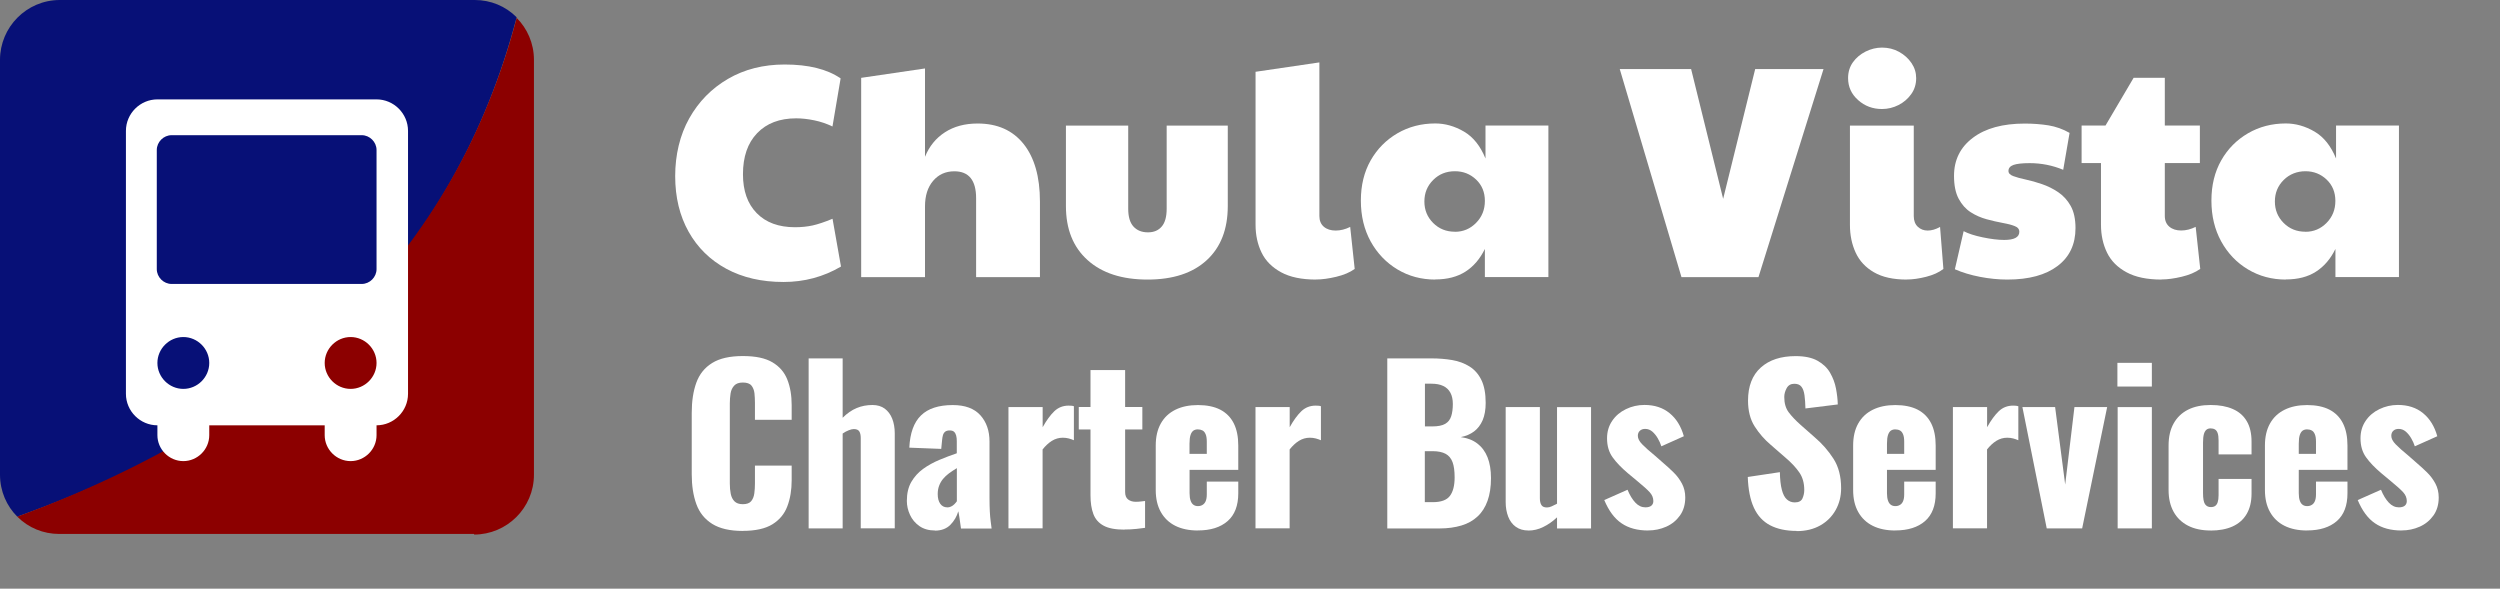
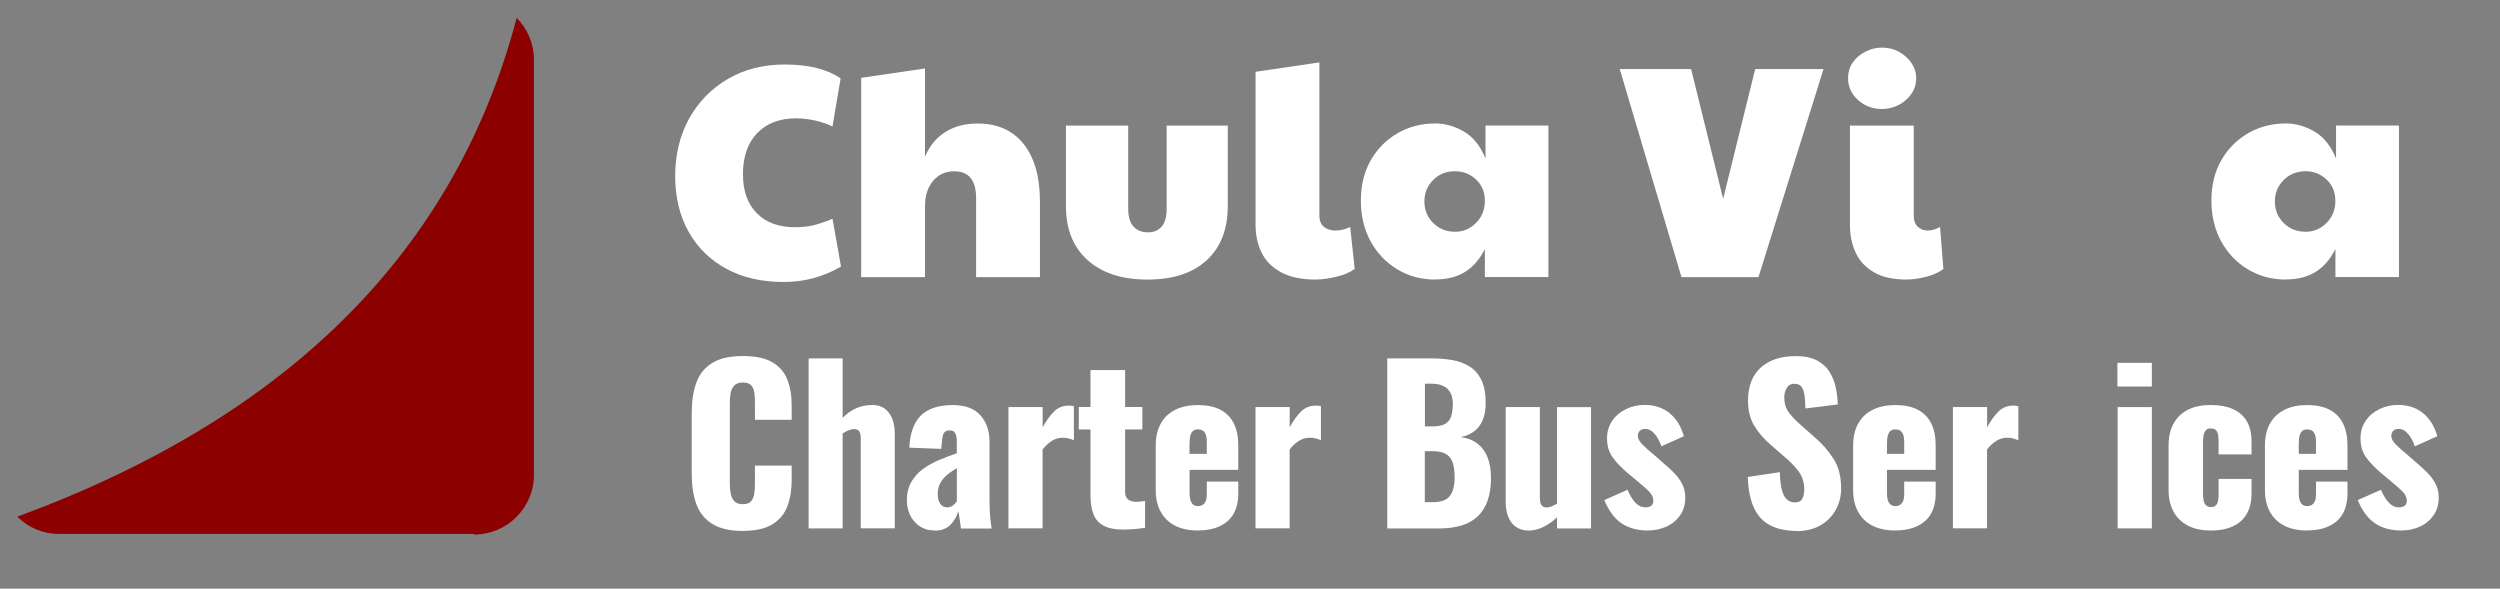
<svg xmlns="http://www.w3.org/2000/svg" viewBox="0 0 405 95.36">
  <rect x="0" y="0" width="405" height="95.36" fill="#808080" stroke="none" />
  <defs>
    <style>      .cls-1 {        fill: #071077;      }      .cls-2 {        isolation: isolate;      }      .cls-3 {        fill: #fff;      }      .cls-4 {        fill: #8c0000;      }    </style>
  </defs>
  <g id="Layer_1" data-name="Layer 1">
    <g class="cls-2">
      <g class="cls-2">
        <g class="cls-2">
          <g class="cls-2">
            <path class="cls-3" d="M126.92,45.68c-3.53,0-6.61-.71-9.24-2.13-2.63-1.42-4.67-3.42-6.12-6-1.45-2.58-2.18-5.59-2.18-9.02s.76-6.65,2.28-9.36c1.52-2.71,3.61-4.84,6.27-6.39,2.66-1.55,5.72-2.33,9.19-2.33,3.85,0,6.88.75,9.06,2.25l-1.32,7.79c-.95-.46-1.94-.79-2.96-1-1.03-.21-2-.32-2.92-.32-2.68,0-4.79.8-6.32,2.4-1.54,1.6-2.3,3.82-2.3,6.66,0,2.68.74,4.78,2.23,6.3,1.49,1.52,3.55,2.28,6.2,2.28,1.04,0,2-.1,2.87-.29.87-.2,1.94-.55,3.21-1.08l1.37,7.74c-2.84,1.67-5.95,2.5-9.31,2.5Z" />
            <path class="cls-3" d="M139.51,44.9V12.61l10.34-1.52v14.31c.69-1.7,1.76-3.02,3.23-3.97,1.47-.95,3.23-1.42,5.29-1.42,3.2,0,5.68,1.1,7.45,3.31,1.76,2.21,2.65,5.32,2.65,9.33v12.25h-10.34v-12.79c0-2.91-1.18-4.36-3.53-4.36-1.4,0-2.55.51-3.43,1.54-.88,1.03-1.32,2.41-1.32,4.14v11.47h-10.34Z" />
            <path class="cls-3" d="M185.91,45.29c-4.15,0-7.39-1.05-9.73-3.16-2.34-2.11-3.5-5.02-3.5-8.75v-13.03h10.09v13.47c0,1.31.29,2.27.86,2.89.57.62,1.35.93,2.33.93s1.69-.31,2.23-.93.81-1.58.81-2.89v-13.47h9.9v13.03c0,3.76-1.14,6.68-3.41,8.77-2.27,2.09-5.46,3.14-9.58,3.14Z" />
            <path class="cls-3" d="M213.2,45.29c-2.32,0-4.21-.39-5.66-1.18s-2.51-1.84-3.16-3.18c-.65-1.34-.98-2.84-.98-4.51V11.63l10.34-1.52v24.89c0,.75.25,1.33.73,1.74.49.41,1.13.61,1.91.61s1.57-.2,2.35-.59l.73,6.81c-.78.56-1.78.98-2.99,1.27-1.21.29-2.3.44-3.28.44Z" />
            <path class="cls-3" d="M232.51,45.29c-2.25,0-4.3-.55-6.12-1.64s-3.28-2.61-4.34-4.53c-1.06-1.93-1.59-4.13-1.59-6.62s.53-4.65,1.59-6.52c1.06-1.86,2.51-3.32,4.34-4.39,1.83-1.06,3.87-1.59,6.12-1.59,1.6,0,3.15.44,4.66,1.32,1.5.88,2.66,2.34,3.48,4.36v-5.34h10.19v24.55h-10.29v-4.56c-.78,1.6-1.83,2.83-3.14,3.67s-2.94,1.27-4.9,1.27ZM235.7,37.55c1.34,0,2.48-.48,3.43-1.45.95-.96,1.42-2.15,1.42-3.55s-.47-2.56-1.42-3.46c-.95-.9-2.09-1.35-3.43-1.35-1.41,0-2.58.47-3.53,1.42s-1.42,2.11-1.42,3.48.47,2.53,1.42,3.48c.95.95,2.12,1.42,3.53,1.42Z" />
            <path class="cls-3" d="M272.4,44.9l-10-33.71h11.56l5.19,21.02,5.19-21.02h11.07l-10.54,33.71h-12.5Z" />
            <path class="cls-3" d="M304.88,17.66c-1.5,0-2.79-.48-3.87-1.45-1.08-.96-1.62-2.15-1.62-3.55,0-.98.26-1.84.78-2.57s1.21-1.31,2.06-1.74c.85-.42,1.73-.64,2.65-.64,1.01,0,1.94.23,2.77.69.83.46,1.5,1.06,2.01,1.81.51.75.76,1.57.76,2.45,0,.98-.27,1.85-.81,2.6-.54.75-1.22,1.34-2.06,1.76-.83.42-1.72.64-2.67.64ZM308.9,45.29c-2.19,0-3.96-.39-5.32-1.18-1.36-.78-2.34-1.84-2.96-3.18-.62-1.34-.93-2.84-.93-4.51v-16.07h10.34v14.65c0,.75.22,1.33.66,1.74s.97.61,1.59.61c.65,0,1.32-.2,2.01-.59l.54,6.81c-.72.56-1.65.98-2.79,1.27-1.14.29-2.19.44-3.14.44Z" />
-             <path class="cls-3" d="M325.22,45.29c-1.47,0-2.96-.15-4.46-.44-1.5-.29-2.86-.7-4.07-1.23l1.42-6.17c.75.39,1.78.73,3.09,1s2.47.42,3.48.42c1.63,0,2.45-.44,2.45-1.32,0-.42-.25-.74-.76-.93-.51-.2-1.16-.37-1.96-.51-.8-.15-1.66-.34-2.57-.59-.92-.25-1.77-.62-2.57-1.13-.8-.51-1.45-1.23-1.96-2.18-.51-.95-.76-2.19-.76-3.72,0-2.58,1.02-4.64,3.06-6.17,2.04-1.54,4.84-2.3,8.4-2.3,1.37,0,2.65.1,3.85.29,1.19.2,2.33.6,3.41,1.22l-1.03,5.98c-1.73-.72-3.54-1.08-5.44-1.08-1.21,0-2.08.1-2.62.29-.54.2-.81.52-.81.98,0,.36.26.64.78.83.52.2,1.2.38,2.03.56.83.18,1.71.42,2.62.74.91.31,1.79.74,2.62,1.3s1.51,1.3,2.03,2.23c.52.93.78,2.13.78,3.6,0,2.61-.96,4.66-2.89,6.12-1.93,1.47-4.64,2.21-8.13,2.21Z" />
-             <path class="cls-3" d="M350.16,45.29c-2.32,0-4.21-.39-5.66-1.18-1.45-.78-2.51-1.84-3.16-3.18-.65-1.34-.98-2.84-.98-4.51v-10h-3.14v-6.08h3.87l4.56-7.74h5.05v7.74h5.68v6.08h-5.68v8.57c0,.75.25,1.33.74,1.74s1.13.61,1.91.61,1.57-.2,2.35-.59l.74,6.81c-.78.56-1.78.98-2.99,1.27-1.21.29-2.3.44-3.28.44Z" />
            <path class="cls-3" d="M370.3,45.29c-2.25,0-4.3-.55-6.12-1.64-1.83-1.09-3.28-2.61-4.34-4.53-1.06-1.93-1.59-4.13-1.59-6.62s.53-4.65,1.59-6.52,2.51-3.32,4.34-4.39c1.83-1.06,3.87-1.59,6.12-1.59,1.6,0,3.15.44,4.66,1.32,1.5.88,2.66,2.34,3.48,4.36v-5.34h10.19v24.55h-10.29v-4.56c-.78,1.6-1.83,2.83-3.14,3.67-1.31.85-2.94,1.27-4.9,1.27ZM373.48,37.55c1.34,0,2.48-.48,3.43-1.45.95-.96,1.42-2.15,1.42-3.55s-.47-2.56-1.42-3.46c-.95-.9-2.09-1.35-3.43-1.35s-2.58.47-3.53,1.42c-.95.95-1.42,2.11-1.42,3.48s.47,2.53,1.42,3.48c.95.95,2.12,1.42,3.53,1.42Z" />
          </g>
        </g>
      </g>
    </g>
-     <path class="cls-1" d="M76.8,0H9.7C4.3,0,0,4.4,0,9.7v67.2c0,2.7,1.1,5.1,2.8,6.8C46.6,68.1,73.7,41.1,83.7,2.8,81.9,1,79.5,0,76.9,0h-.1Z" />
    <path class="cls-4" d="M76.8,86.6c5.3,0,9.7-4.3,9.7-9.7V9.7c0-2.7-1.1-5.1-2.8-6.8C73.8,40.5,46.9,67.5,2.8,83.7c1.8,1.8,4.2,2.8,6.8,2.8h67.2v.1Z" />
-     <path class="cls-3" d="M61,16.1H25.5c-2.8,0-5.1,2.3-5.1,5.1v42.6c0,2.8,2.3,5.1,5.1,5.1h0v1.6c0,2.3,1.9,4.2,4.2,4.2s4.2-1.9,4.2-4.2v-1.6h18.7v1.6c0,2.3,1.9,4.2,4.2,4.2s4.2-1.9,4.2-4.2v-1.6h0c2.8,0,5.1-2.3,5.1-5.1V21.2c0-2.8-2.3-5.1-5.1-5.1ZM29.7,63h0c-2.3,0-4.2-1.9-4.2-4.2s1.9-4.2,4.2-4.2h0c2.3,0,4.2,1.9,4.2,4.2s-1.9,4.2-4.2,4.2ZM56.8,63h0c-2.3,0-4.2-1.9-4.2-4.2s1.9-4.2,4.2-4.2h0c2.3,0,4.2,1.9,4.2,4.2s-1.9,4.2-4.2,4.2ZM61,43.6c0,1.3-1.1,2.4-2.4,2.4h-30.8c-1.3,0-2.4-1.1-2.4-2.4v-19.3c0-1.3,1.1-2.4,2.4-2.4h30.8c1.3,0,2.4,1.1,2.4,2.4v19.3Z" />
  </g>
  <g id="Layer_2" data-name="Layer 2">
    <g>
      <path class="cls-3" d="M120.33,86.01c-2.09,0-3.73-.38-4.95-1.14-1.21-.76-2.07-1.82-2.57-3.2-.5-1.37-.75-2.99-.75-4.85v-9.93c0-1.9.25-3.54.75-4.91.5-1.37,1.35-2.43,2.57-3.18,1.21-.75,2.86-1.12,4.95-1.12s3.63.33,4.78,1c1.14.67,1.96,1.6,2.43,2.8.48,1.2.71,2.58.71,4.15v2.38h-5.95v-2.75c0-.54-.03-1.07-.08-1.56-.06-.5-.22-.91-.49-1.24-.27-.33-.74-.49-1.39-.49s-1.1.17-1.41.51-.5.76-.58,1.27c-.08.51-.12,1.05-.12,1.62v12.95c0,.61.05,1.17.15,1.68s.31.92.61,1.22.75.46,1.34.46c.63,0,1.09-.16,1.36-.49.27-.33.44-.75.51-1.27.07-.52.1-1.05.1-1.6v-2.89h5.95v2.38c0,1.56-.23,2.96-.7,4.2-.46,1.24-1.27,2.21-2.41,2.92s-2.75,1.07-4.81,1.07Z" />
      <path class="cls-3" d="M131,85.6v-27.54h5.51v9.62c.73-.73,1.48-1.25,2.28-1.58.79-.33,1.64-.49,2.55-.49.79,0,1.46.2,1.99.59.53.4.94.94,1.21,1.63.27.69.41,1.48.41,2.36v15.4h-5.51v-14.62c0-.48-.08-.84-.24-1.09-.16-.25-.45-.37-.88-.37-.23,0-.5.06-.82.19-.32.12-.65.3-.99.53v15.37h-5.51Z" />
      <path class="cls-3" d="M151.47,85.94c-1,0-1.84-.24-2.52-.71-.68-.48-1.19-1.08-1.53-1.82-.34-.74-.51-1.49-.51-2.26,0-1.22.24-2.25.73-3.09.49-.84,1.13-1.54,1.92-2.11.79-.57,1.67-1.05,2.62-1.45.95-.4,1.89-.75,2.82-1.07v-1.97c0-.34-.03-.64-.1-.9s-.18-.46-.34-.61c-.16-.15-.4-.22-.71-.22s-.56.07-.73.2c-.17.14-.29.32-.36.56-.07.24-.11.5-.14.8l-.14,1.43-5.17-.2c.11-2.36.74-4.1,1.89-5.22,1.14-1.12,2.86-1.68,5.15-1.68,1.99,0,3.48.55,4.47,1.65.99,1.1,1.48,2.52,1.48,4.27v9.18c0,.82.02,1.53.05,2.14s.08,1.14.14,1.6c.06.45.11.84.15,1.16h-4.96c-.07-.52-.15-1.09-.24-1.7-.09-.61-.16-.97-.2-1.09-.23.82-.65,1.54-1.27,2.18-.62.63-1.46.95-2.5.95ZM153.44,82.2c.23,0,.44-.04.63-.14.19-.09.37-.21.53-.37.16-.16.29-.32.41-.48v-5.37c-.45.27-.87.55-1.26.83-.39.28-.71.59-.99.93s-.48.71-.63,1.11-.22.84-.22,1.34c0,.66.14,1.18.41,1.56.27.38.65.58,1.12.58Z" />
      <path class="cls-3" d="M163.37,85.6v-19.65h5.54v3.26c.63-1.13,1.27-2,1.9-2.6.63-.6,1.41-.9,2.31-.9.18,0,.34,0,.48.02.14.01.26.04.37.08v5.51c-.25-.11-.53-.21-.83-.29-.31-.08-.63-.12-.97-.12-.63,0-1.22.17-1.77.51-.54.34-1.04.81-1.5,1.39v12.78h-5.54Z" />
      <path class="cls-3" d="M182.17,85.8c-1.47,0-2.61-.21-3.4-.65-.79-.43-1.34-1.06-1.65-1.89-.31-.83-.46-1.83-.46-3.01v-10.68h-1.9v-3.64h1.9v-5.98h5.61v5.98h2.79v3.64h-2.79v10.13c0,.57.16.97.49,1.22.33.25.74.37,1.24.37.29,0,.57-.02.82-.05.25-.03.48-.06.68-.08v4.35c-.29.05-.76.1-1.39.17-.64.07-1.28.1-1.94.1Z" />
-       <path class="cls-3" d="M194.07,85.94c-1.43,0-2.65-.25-3.67-.76s-1.8-1.26-2.35-2.24-.82-2.17-.82-3.55v-7.21c0-1.4.27-2.59.82-3.57s1.33-1.72,2.36-2.23c1.03-.51,2.25-.76,3.66-.76s2.66.25,3.62.75c.96.5,1.69,1.24,2.18,2.21.49.97.73,2.18.73,3.6v3.94h-7.89v3.77c0,.5.06.91.17,1.22.11.32.27.54.48.68.2.14.44.2.71.2s.52-.06.73-.19c.21-.12.39-.32.51-.59.12-.27.19-.65.19-1.12v-2.07h5.1v1.9c0,1.99-.58,3.5-1.73,4.5-1.16,1.01-2.75,1.51-4.79,1.51ZM192.71,73.53h2.79v-1.97c0-.52-.06-.93-.19-1.22-.12-.29-.29-.5-.51-.61-.22-.11-.47-.17-.77-.17-.27,0-.5.07-.7.2-.19.14-.35.37-.46.7-.11.33-.17.8-.17,1.41v1.67Z" />
+       <path class="cls-3" d="M194.07,85.94c-1.43,0-2.65-.25-3.67-.76s-1.8-1.26-2.35-2.24-.82-2.17-.82-3.55v-7.21c0-1.4.27-2.59.82-3.57s1.33-1.72,2.36-2.23c1.03-.51,2.25-.76,3.66-.76s2.66.25,3.62.75c.96.5,1.69,1.24,2.18,2.21.49.97.73,2.18.73,3.6v3.94h-7.89v3.77c0,.5.06.91.17,1.22.11.32.27.54.48.68.2.14.44.2.71.2s.52-.06.73-.19c.21-.12.39-.32.51-.59.12-.27.19-.65.19-1.12v-2.07h5.1v1.9c0,1.99-.58,3.5-1.73,4.5-1.16,1.01-2.75,1.51-4.79,1.51M192.71,73.53h2.79v-1.97c0-.52-.06-.93-.19-1.22-.12-.29-.29-.5-.51-.61-.22-.11-.47-.17-.77-.17-.27,0-.5.07-.7.2-.19.14-.35.37-.46.7-.11.33-.17.8-.17,1.41v1.67Z" />
      <path class="cls-3" d="M203.39,85.6v-19.65h5.54v3.26c.63-1.13,1.27-2,1.9-2.6s1.41-.9,2.31-.9c.18,0,.34,0,.48.02.13.01.26.04.37.08v5.51c-.25-.11-.53-.21-.83-.29-.31-.08-.63-.12-.97-.12-.63,0-1.22.17-1.77.51-.54.34-1.04.81-1.5,1.39v12.78h-5.54Z" />
      <path class="cls-3" d="M224.74,85.6v-27.54h7.17c1.18,0,2.29.09,3.35.27,1.05.18,1.99.53,2.8,1.04.82.51,1.46,1.24,1.92,2.18.46.94.7,2.18.7,3.72,0,1.11-.17,2.05-.49,2.8-.33.76-.79,1.37-1.39,1.82s-1.32.76-2.16.92c1.06.14,1.96.48,2.69,1.04s1.28,1.3,1.65,2.23c.37.93.56,2.05.56,3.37,0,1.43-.19,2.66-.56,3.69s-.91,1.88-1.62,2.53c-.7.66-1.57,1.15-2.6,1.46s-2.22.48-3.55.48h-8.47ZM230.83,69.08h1.19c.93,0,1.63-.14,2.11-.42.48-.28.8-.7.97-1.24.17-.54.26-1.2.26-1.97,0-.73-.13-1.33-.39-1.82-.26-.49-.65-.86-1.16-1.1-.51-.25-1.15-.37-1.92-.37h-1.05v6.94ZM230.83,81.35h1.29c1.34,0,2.26-.34,2.77-1.02.51-.68.76-1.68.76-2.99,0-1.04-.11-1.87-.34-2.48-.23-.61-.6-1.06-1.12-1.34-.52-.28-1.22-.43-2.11-.43h-1.26v8.26Z" />
      <path class="cls-3" d="M247.59,85.94c-.79,0-1.47-.2-2.02-.59s-.97-.95-1.24-1.65c-.27-.7-.41-1.48-.41-2.35v-15.4h5.54v14.76c0,.48.08.84.25,1.11s.47.39.9.39c.25,0,.51-.06.78-.19.27-.12.56-.27.85-.42v-15.64h5.51v19.65h-5.51v-1.8c-.7.66-1.45,1.18-2.23,1.56-.78.39-1.59.58-2.43.58Z" />
      <path class="cls-3" d="M267,85.94c-1.72,0-3.16-.38-4.3-1.16-1.15-.77-2.08-2.03-2.81-3.77l3.77-1.67c.36.88.79,1.58,1.27,2.09s1.03.76,1.62.76c.43,0,.75-.09.97-.27.21-.18.32-.43.32-.75,0-.52-.2-1-.59-1.43s-1.11-1.07-2.12-1.9l-1.43-1.19c-1.04-.88-1.87-1.74-2.46-2.57-.6-.83-.9-1.85-.9-3.08,0-1.07.28-2.01.83-2.82.55-.82,1.3-1.45,2.23-1.9.93-.45,1.93-.68,2.99-.68,1.63,0,2.99.44,4.08,1.33s1.86,2.13,2.31,3.74l-3.64,1.63c-.14-.43-.33-.86-.58-1.29-.25-.43-.54-.79-.88-1.09-.34-.29-.73-.44-1.16-.44-.36,0-.65.1-.87.31-.22.2-.32.48-.32.82,0,.43.24.9.73,1.39.49.5,1.16,1.1,2.02,1.8l1.39,1.22c.57.48,1.12.99,1.67,1.53s.99,1.14,1.34,1.8c.35.66.53,1.41.53,2.24,0,1.13-.28,2.1-.85,2.91-.57.8-1.31,1.41-2.23,1.82-.92.41-1.9.61-2.94.61Z" />
      <path class="cls-3" d="M291.07,86.01c-1.72,0-3.16-.31-4.32-.92-1.16-.61-2.03-1.56-2.62-2.84-.59-1.28-.92-2.94-.99-4.98l5.2-.78c.02,1.18.13,2.13.32,2.86.19.73.46,1.25.82,1.56.35.32.78.48,1.28.48.63,0,1.05-.22,1.24-.65.19-.43.29-.88.29-1.36,0-1.13-.27-2.09-.82-2.87-.54-.78-1.28-1.57-2.21-2.36l-2.38-2.07c-1.04-.88-1.92-1.89-2.63-3.01s-1.07-2.51-1.07-4.17c0-2.33.69-4.12,2.07-5.36,1.38-1.24,3.26-1.85,5.64-1.85,1.47,0,2.66.25,3.55.75.89.5,1.58,1.15,2.04,1.96.46.8.78,1.65.95,2.55s.27,1.75.29,2.57l-5.24.65c-.02-.82-.07-1.52-.15-2.12-.08-.6-.24-1.07-.49-1.39-.25-.33-.63-.49-1.16-.49-.57,0-.98.24-1.24.71-.26.48-.39.95-.39,1.43,0,1.02.24,1.85.73,2.5.49.65,1.13,1.32,1.92,2.02l2.28,2.01c1.2,1.02,2.21,2.18,3.04,3.47.83,1.29,1.24,2.89,1.24,4.79,0,1.29-.29,2.46-.88,3.52-.59,1.05-1.42,1.89-2.5,2.5-1.08.61-2.35.92-3.83.92Z" />
      <path class="cls-3" d="M307.05,85.94c-1.43,0-2.65-.25-3.67-.76-1.02-.51-1.8-1.26-2.35-2.24s-.82-2.17-.82-3.55v-7.21c0-1.4.27-2.59.82-3.57s1.33-1.72,2.36-2.23c1.03-.51,2.25-.76,3.66-.76s2.66.25,3.62.75c.96.5,1.69,1.24,2.18,2.21s.73,2.18.73,3.6v3.94h-7.89v3.77c0,.5.06.91.17,1.22.11.32.27.54.48.68.2.14.44.2.71.2s.52-.06.73-.19c.22-.12.39-.32.51-.59.12-.27.19-.65.19-1.12v-2.07h5.1v1.9c0,1.99-.58,3.5-1.73,4.5s-2.75,1.51-4.79,1.51ZM305.69,73.53h2.79v-1.97c0-.52-.06-.93-.19-1.22-.12-.29-.29-.5-.51-.61-.21-.11-.47-.17-.76-.17-.27,0-.5.07-.7.2-.19.14-.35.37-.46.7-.11.33-.17.8-.17,1.41v1.67Z" />
      <path class="cls-3" d="M316.37,85.6v-19.65h5.54v3.26c.63-1.13,1.27-2,1.9-2.6.63-.6,1.41-.9,2.31-.9.18,0,.34,0,.48.02s.26.04.37.08v5.51c-.25-.11-.53-.21-.83-.29-.31-.08-.63-.12-.97-.12-.63,0-1.22.17-1.77.51-.54.34-1.04.81-1.5,1.39v12.78h-5.54Z" />
-       <path class="cls-3" d="M331.57,85.6l-3.94-19.65h5.3l1.63,12.55,1.5-12.55h5.3l-4.05,19.65h-5.75Z" />
      <path class="cls-3" d="M343.02,62.62v-3.84h5.58v3.84h-5.58ZM343.06,85.6v-19.65h5.54v19.65h-5.54Z" />
      <path class="cls-3" d="M358.12,85.94c-1.43,0-2.65-.26-3.66-.78-1.01-.52-1.79-1.27-2.33-2.24s-.82-2.15-.82-3.54v-7.21c0-1.4.27-2.59.82-3.57s1.32-1.72,2.33-2.23c1.01-.51,2.23-.76,3.66-.76s2.6.22,3.59.65c.99.43,1.74,1.08,2.26,1.96.52.87.78,1.98.78,3.32v2.07h-5.34v-2.24c0-.52-.05-.92-.15-1.21-.1-.28-.25-.48-.44-.59-.19-.11-.42-.17-.7-.17s-.5.07-.68.22c-.18.15-.32.39-.41.71-.09.33-.14.79-.14,1.38v8.16c0,.88.11,1.49.32,1.8.22.32.53.48.94.48.29,0,.53-.06.71-.19.18-.12.32-.33.41-.61.09-.28.14-.66.14-1.14v-2.62h5.34v2.38c0,1.31-.27,2.42-.8,3.31-.53.9-1.29,1.56-2.28,2.01-.99.44-2.17.66-3.55.66Z" />
      <path class="cls-3" d="M373.76,85.94c-1.43,0-2.65-.25-3.67-.76-1.02-.51-1.8-1.26-2.35-2.24s-.82-2.17-.82-3.55v-7.21c0-1.4.27-2.59.82-3.57s1.33-1.72,2.36-2.23c1.03-.51,2.25-.76,3.66-.76s2.66.25,3.62.75c.96.5,1.69,1.24,2.18,2.21s.73,2.18.73,3.6v3.94h-7.89v3.77c0,.5.06.91.17,1.22.11.32.27.54.48.68.2.14.44.2.71.2s.52-.06.73-.19c.22-.12.39-.32.51-.59.12-.27.19-.65.19-1.12v-2.07h5.1v1.9c0,1.99-.58,3.5-1.73,4.5s-2.75,1.51-4.79,1.51ZM372.4,73.53h2.79v-1.97c0-.52-.06-.93-.19-1.22-.12-.29-.29-.5-.51-.61-.21-.11-.47-.17-.76-.17-.27,0-.5.07-.7.2-.19.14-.35.37-.46.7-.11.33-.17.8-.17,1.41v1.67Z" />
      <path class="cls-3" d="M389.06,85.94c-1.72,0-3.16-.38-4.3-1.16-1.15-.77-2.08-2.03-2.81-3.77l3.77-1.67c.36.88.79,1.58,1.27,2.09s1.03.76,1.62.76c.43,0,.75-.09.97-.27.21-.18.32-.43.32-.75,0-.52-.2-1-.59-1.43s-1.11-1.07-2.12-1.9l-1.43-1.19c-1.04-.88-1.87-1.74-2.46-2.57-.6-.83-.9-1.85-.9-3.08,0-1.07.28-2.01.83-2.82.55-.82,1.3-1.45,2.23-1.9.93-.45,1.93-.68,2.99-.68,1.63,0,2.99.44,4.08,1.33s1.86,2.13,2.31,3.74l-3.64,1.63c-.14-.43-.33-.86-.58-1.29-.25-.43-.54-.79-.88-1.09-.34-.29-.73-.44-1.16-.44-.36,0-.65.1-.87.31-.22.2-.32.48-.32.82,0,.43.24.9.73,1.39.49.5,1.16,1.1,2.02,1.8l1.39,1.22c.57.48,1.12.99,1.67,1.53s.99,1.14,1.34,1.8c.35.66.53,1.41.53,2.24,0,1.13-.28,2.1-.85,2.91-.57.8-1.31,1.41-2.23,1.82-.92.41-1.9.61-2.94.61Z" />
    </g>
  </g>
</svg>